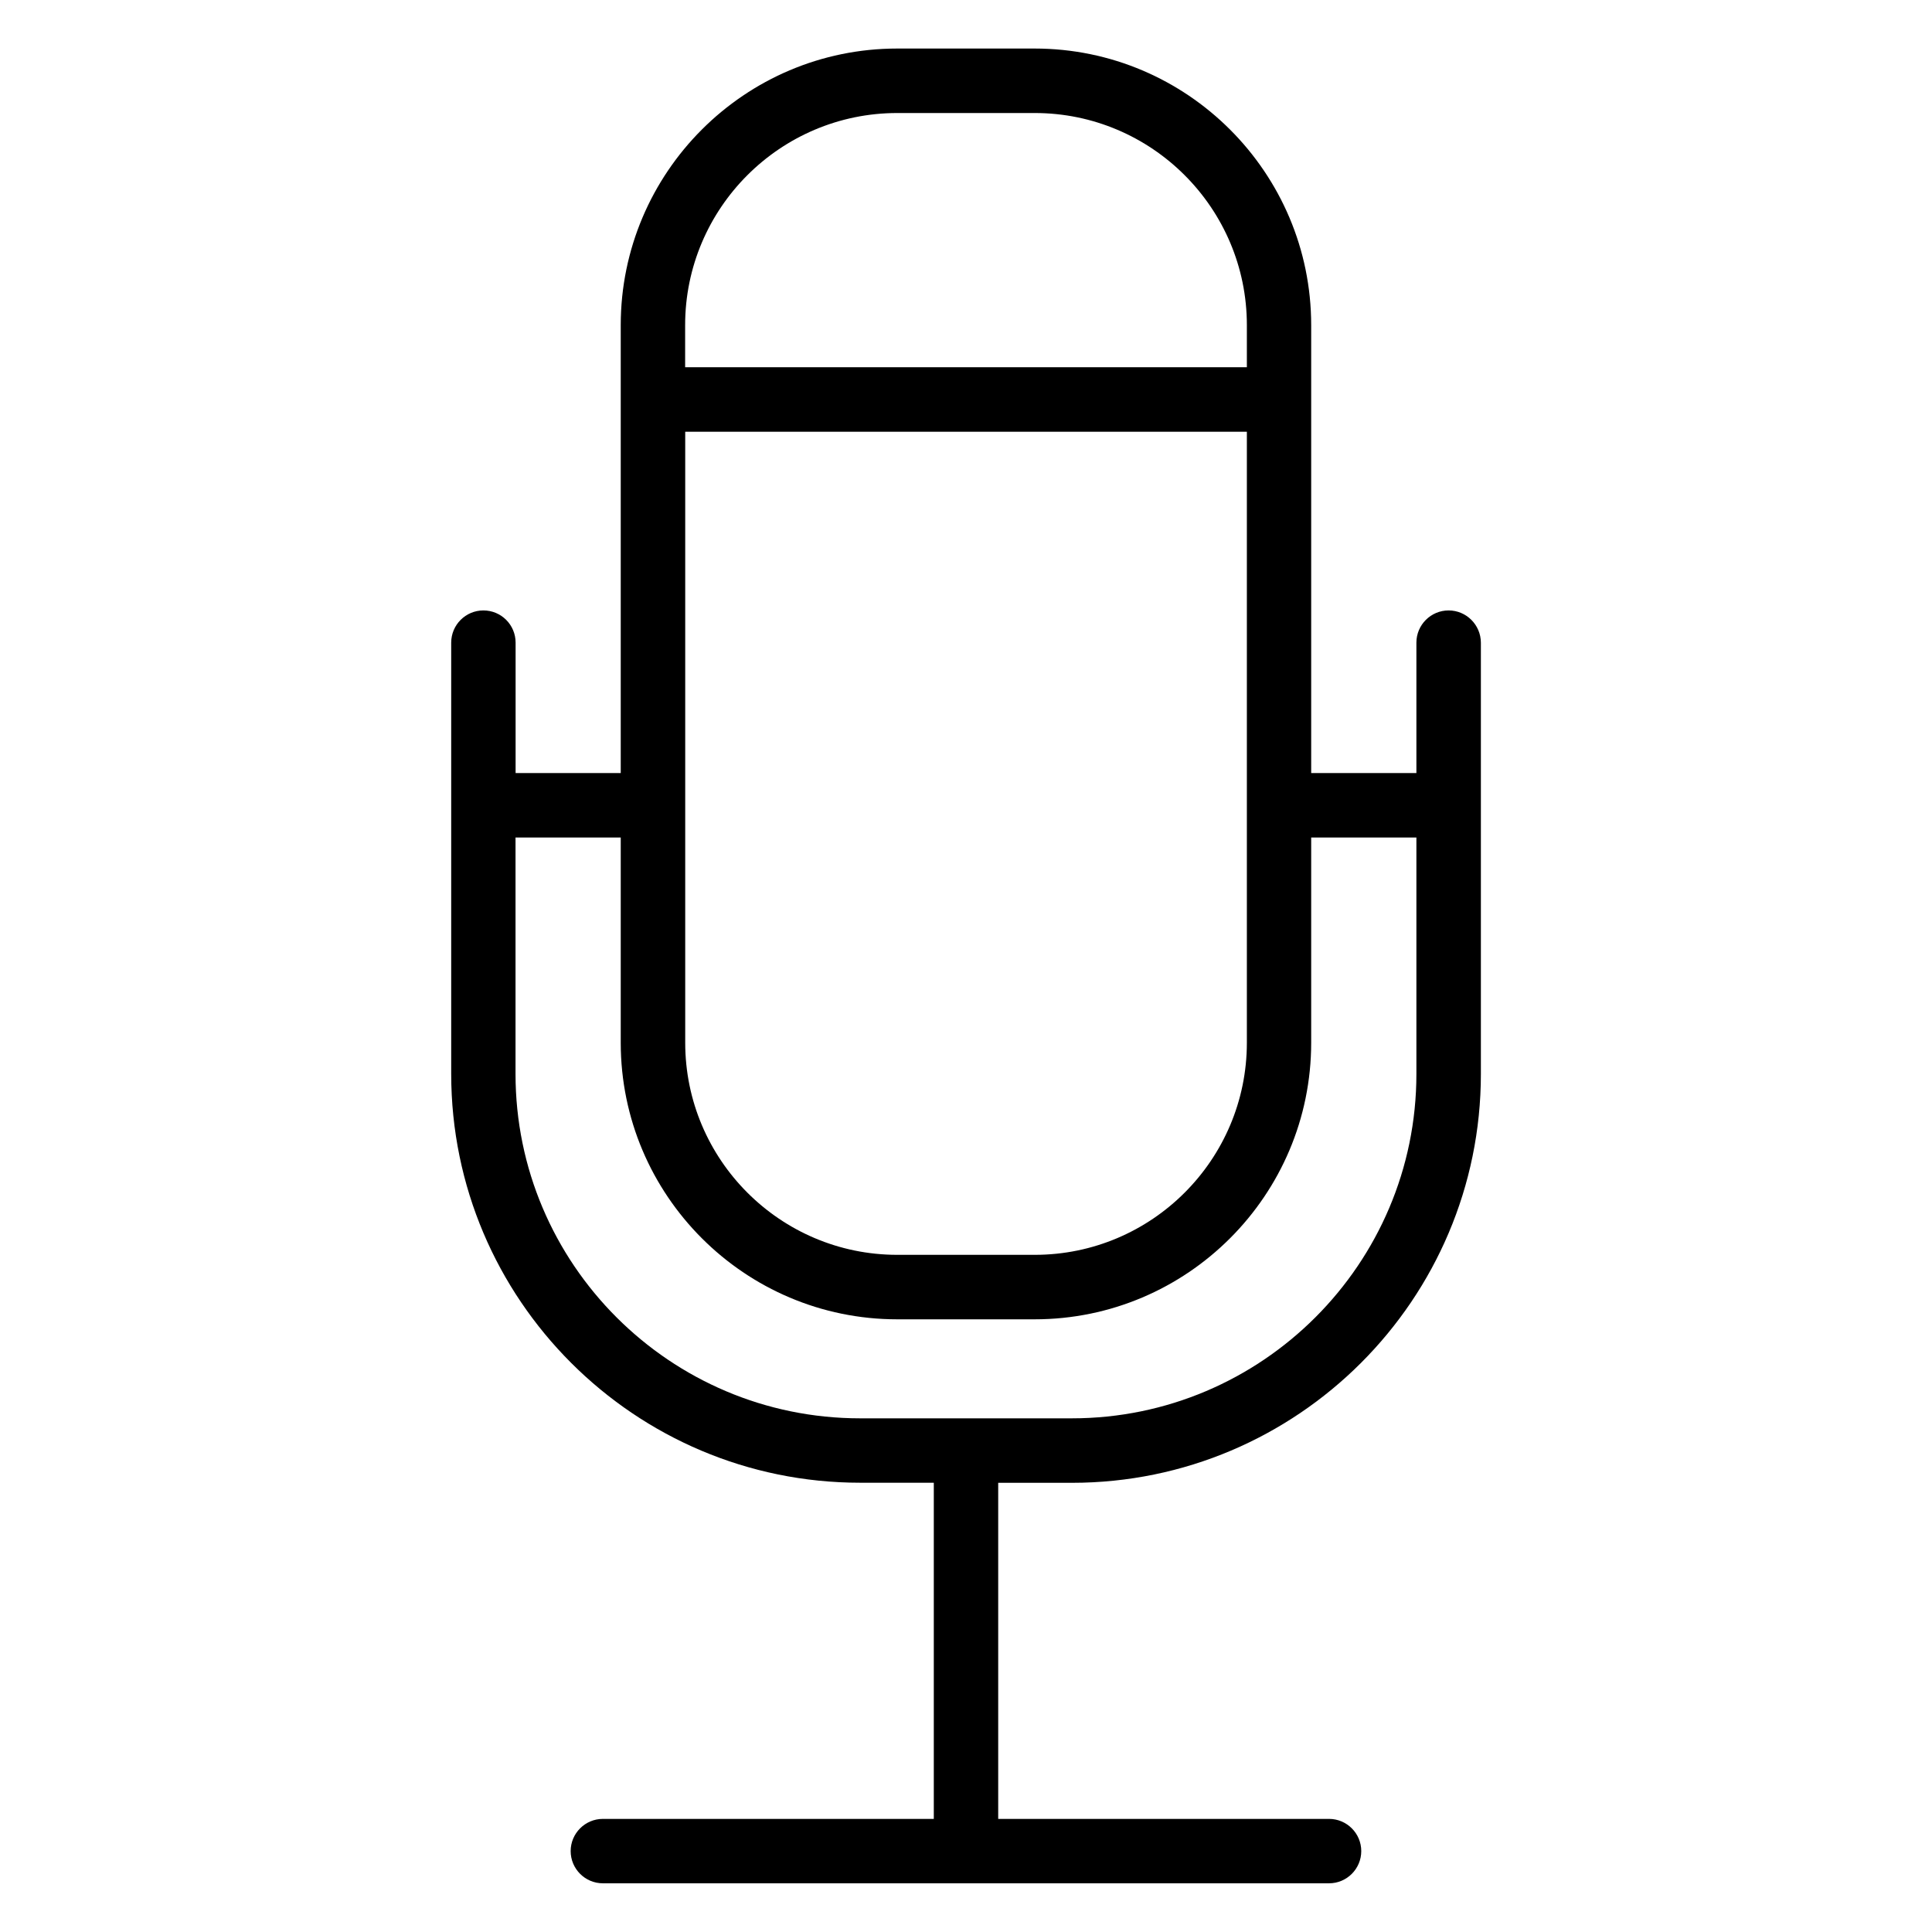
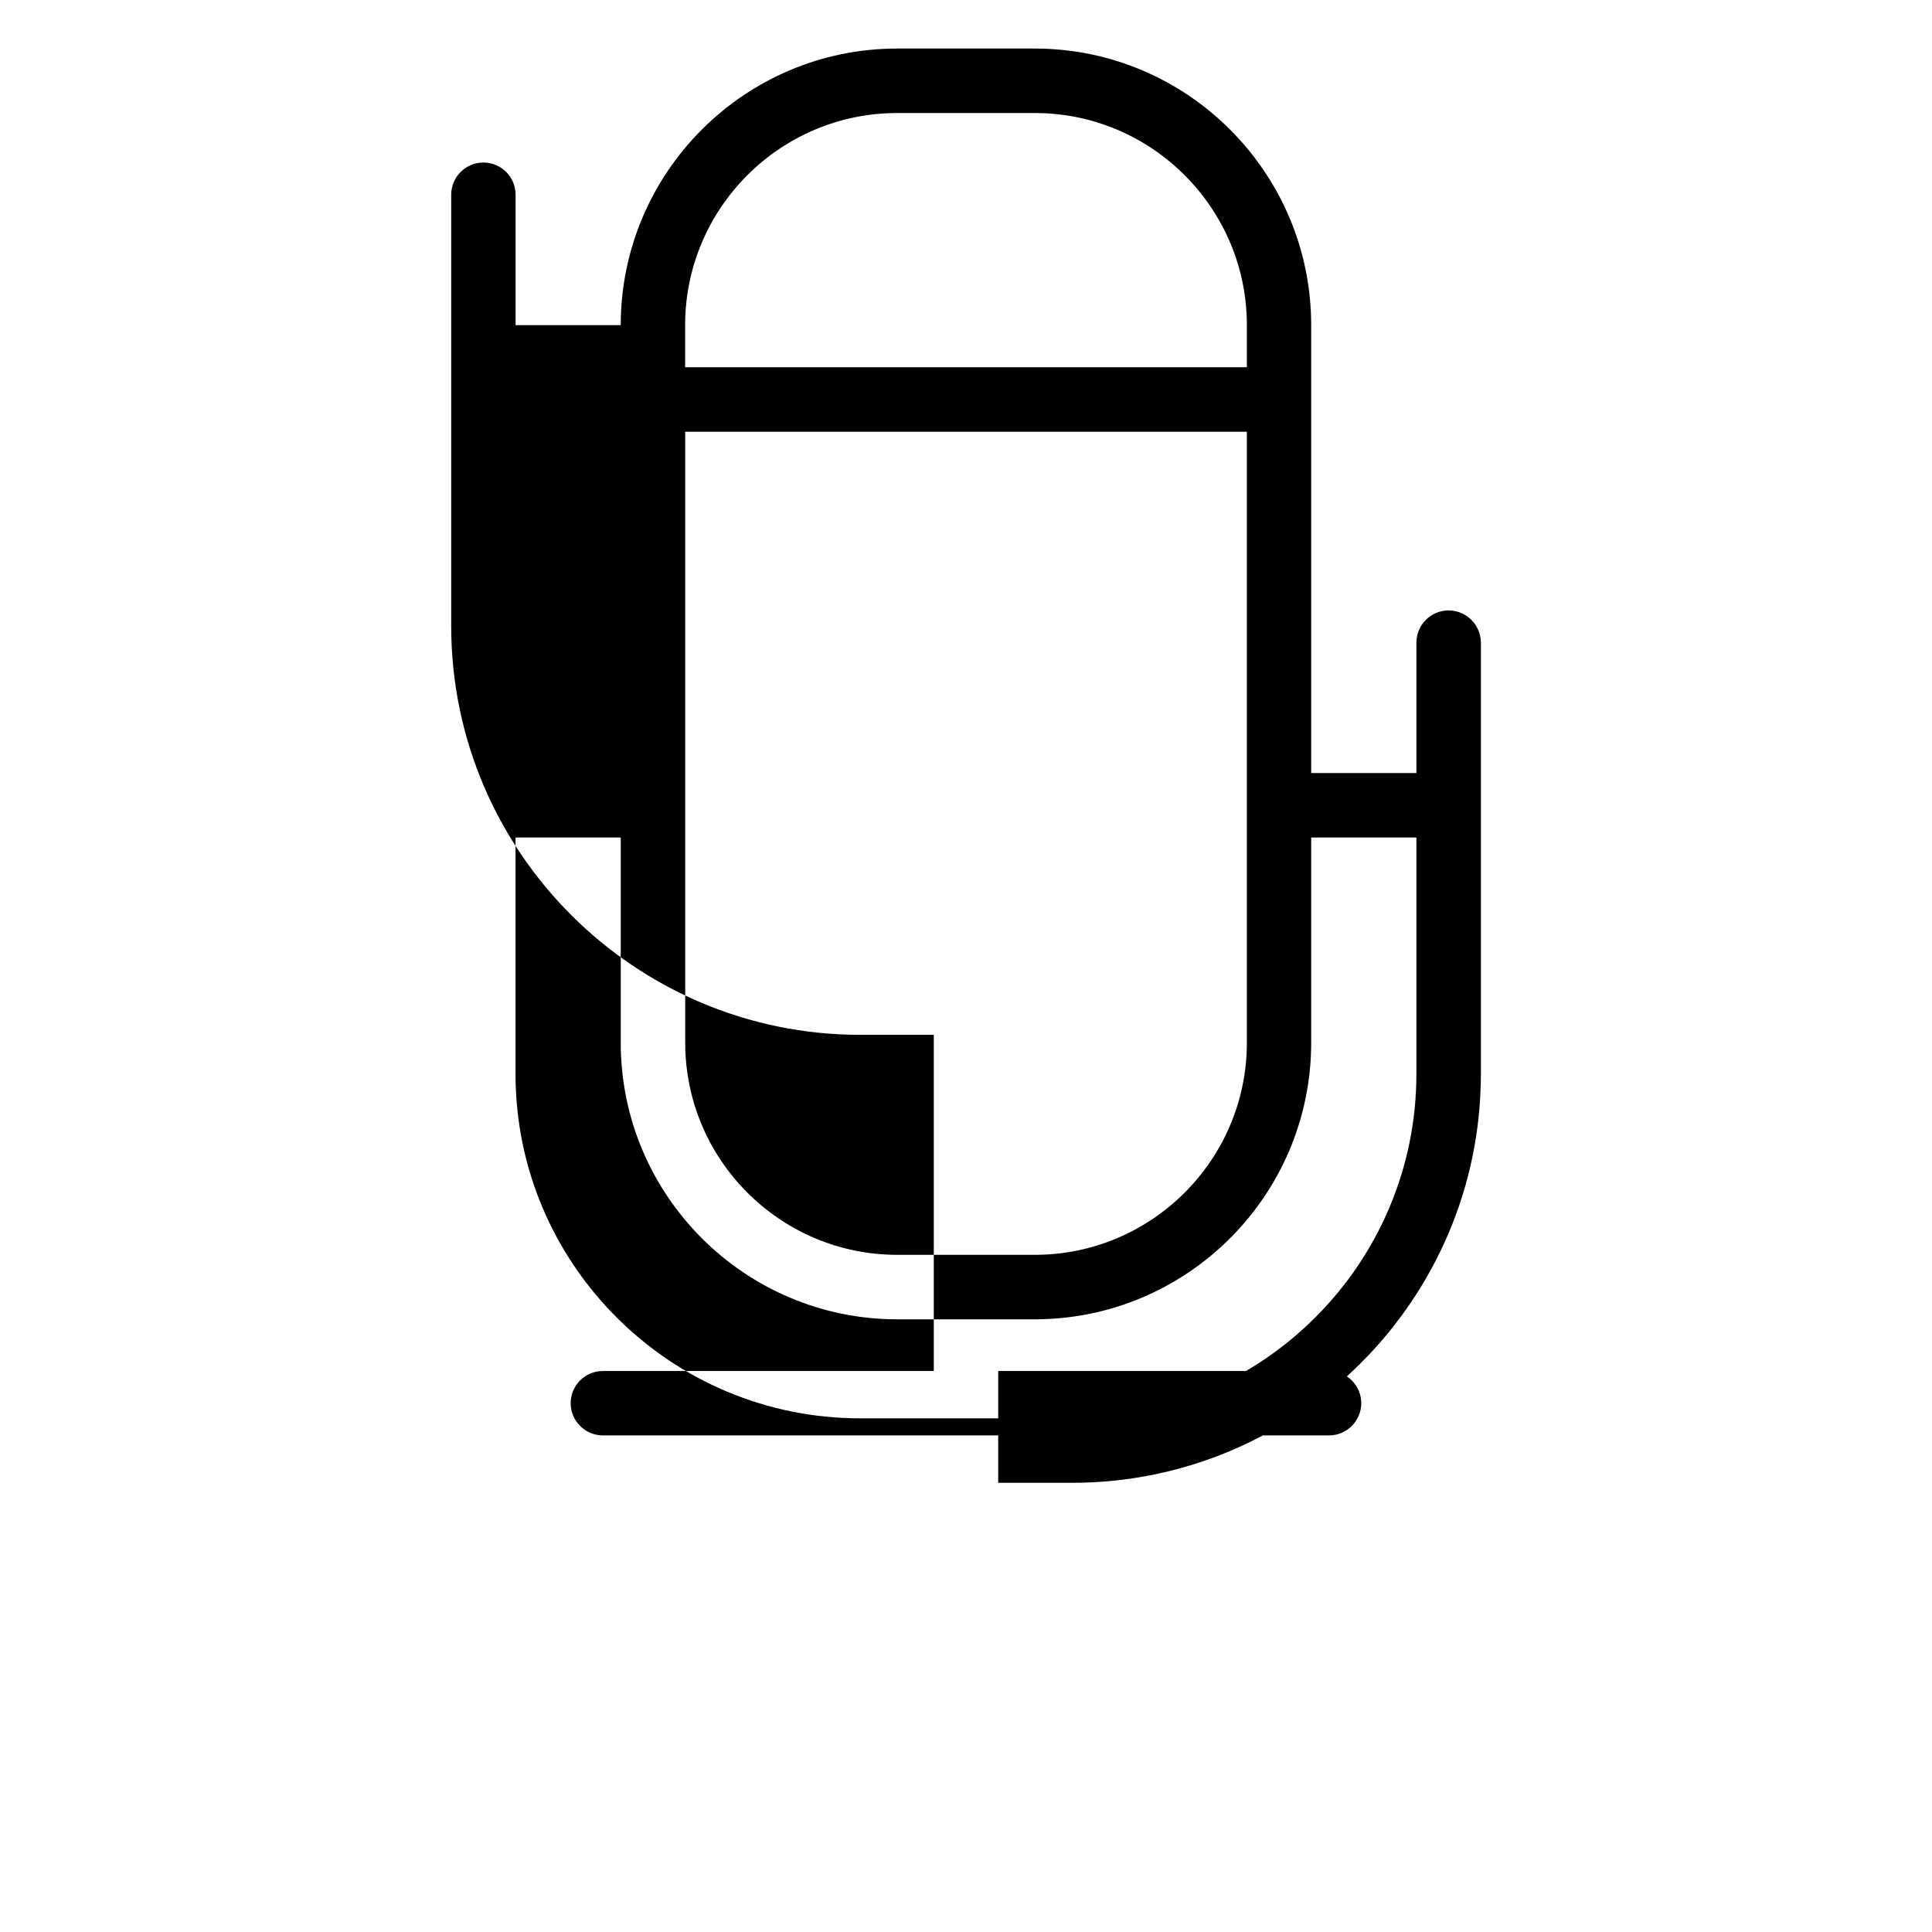
<svg xmlns="http://www.w3.org/2000/svg" version="1.1" baseProfile="tiny" id="Layer_1" x="0px" y="0px" width="24px" height="24px" viewBox="0 0 24 24" xml:space="preserve">
-   <path d="M17.995,7.583c-0.221,0-0.4,0.18-0.4,0.4v1.62h-1.307V4.039c0-1.895-1.541-3.436-3.435-3.436h-1.708  c-1.894,0-3.434,1.541-3.434,3.436v5.564H6.405v-1.62c0-0.221-0.179-0.4-0.4-0.4s-0.4,0.18-0.4,0.4v5.357  c0,2.801,2.279,5.079,5.08,5.079H11.6v4.176H7.489c-0.221,0-0.4,0.18-0.4,0.4s0.179,0.4,0.4,0.4h9.021c0.221,0,0.4-0.18,0.4-0.4  s-0.179-0.4-0.4-0.4H12.4V18.42h0.916c2.801,0,5.08-2.278,5.08-5.079V7.983C18.395,7.763,18.216,7.583,17.995,7.583z M8.511,5.363  h6.978v7.59c0,1.453-1.182,2.635-2.635,2.635h-1.708c-1.453,0-2.634-1.182-2.634-2.635V5.363z M11.146,1.404h1.708  c1.453,0,2.635,1.182,2.635,2.635v0.523H8.511V4.039C8.511,2.586,9.693,1.404,11.146,1.404z M13.315,17.619h-2.631  c-2.36,0-4.28-1.919-4.28-4.278v-2.937h1.307v2.549c0,1.895,1.541,3.436,3.434,3.436h1.708c1.894,0,3.435-1.541,3.435-3.436v-2.549  h1.307v2.937C17.595,15.7,15.675,17.619,13.315,17.619z" />
+   <path d="M17.995,7.583c-0.221,0-0.4,0.18-0.4,0.4v1.62h-1.307V4.039c0-1.895-1.541-3.436-3.435-3.436h-1.708  c-1.894,0-3.434,1.541-3.434,3.436H6.405v-1.62c0-0.221-0.179-0.4-0.4-0.4s-0.4,0.18-0.4,0.4v5.357  c0,2.801,2.279,5.079,5.08,5.079H11.6v4.176H7.489c-0.221,0-0.4,0.18-0.4,0.4s0.179,0.4,0.4,0.4h9.021c0.221,0,0.4-0.18,0.4-0.4  s-0.179-0.4-0.4-0.4H12.4V18.42h0.916c2.801,0,5.08-2.278,5.08-5.079V7.983C18.395,7.763,18.216,7.583,17.995,7.583z M8.511,5.363  h6.978v7.59c0,1.453-1.182,2.635-2.635,2.635h-1.708c-1.453,0-2.634-1.182-2.634-2.635V5.363z M11.146,1.404h1.708  c1.453,0,2.635,1.182,2.635,2.635v0.523H8.511V4.039C8.511,2.586,9.693,1.404,11.146,1.404z M13.315,17.619h-2.631  c-2.36,0-4.28-1.919-4.28-4.278v-2.937h1.307v2.549c0,1.895,1.541,3.436,3.434,3.436h1.708c1.894,0,3.435-1.541,3.435-3.436v-2.549  h1.307v2.937C17.595,15.7,15.675,17.619,13.315,17.619z" />
</svg>